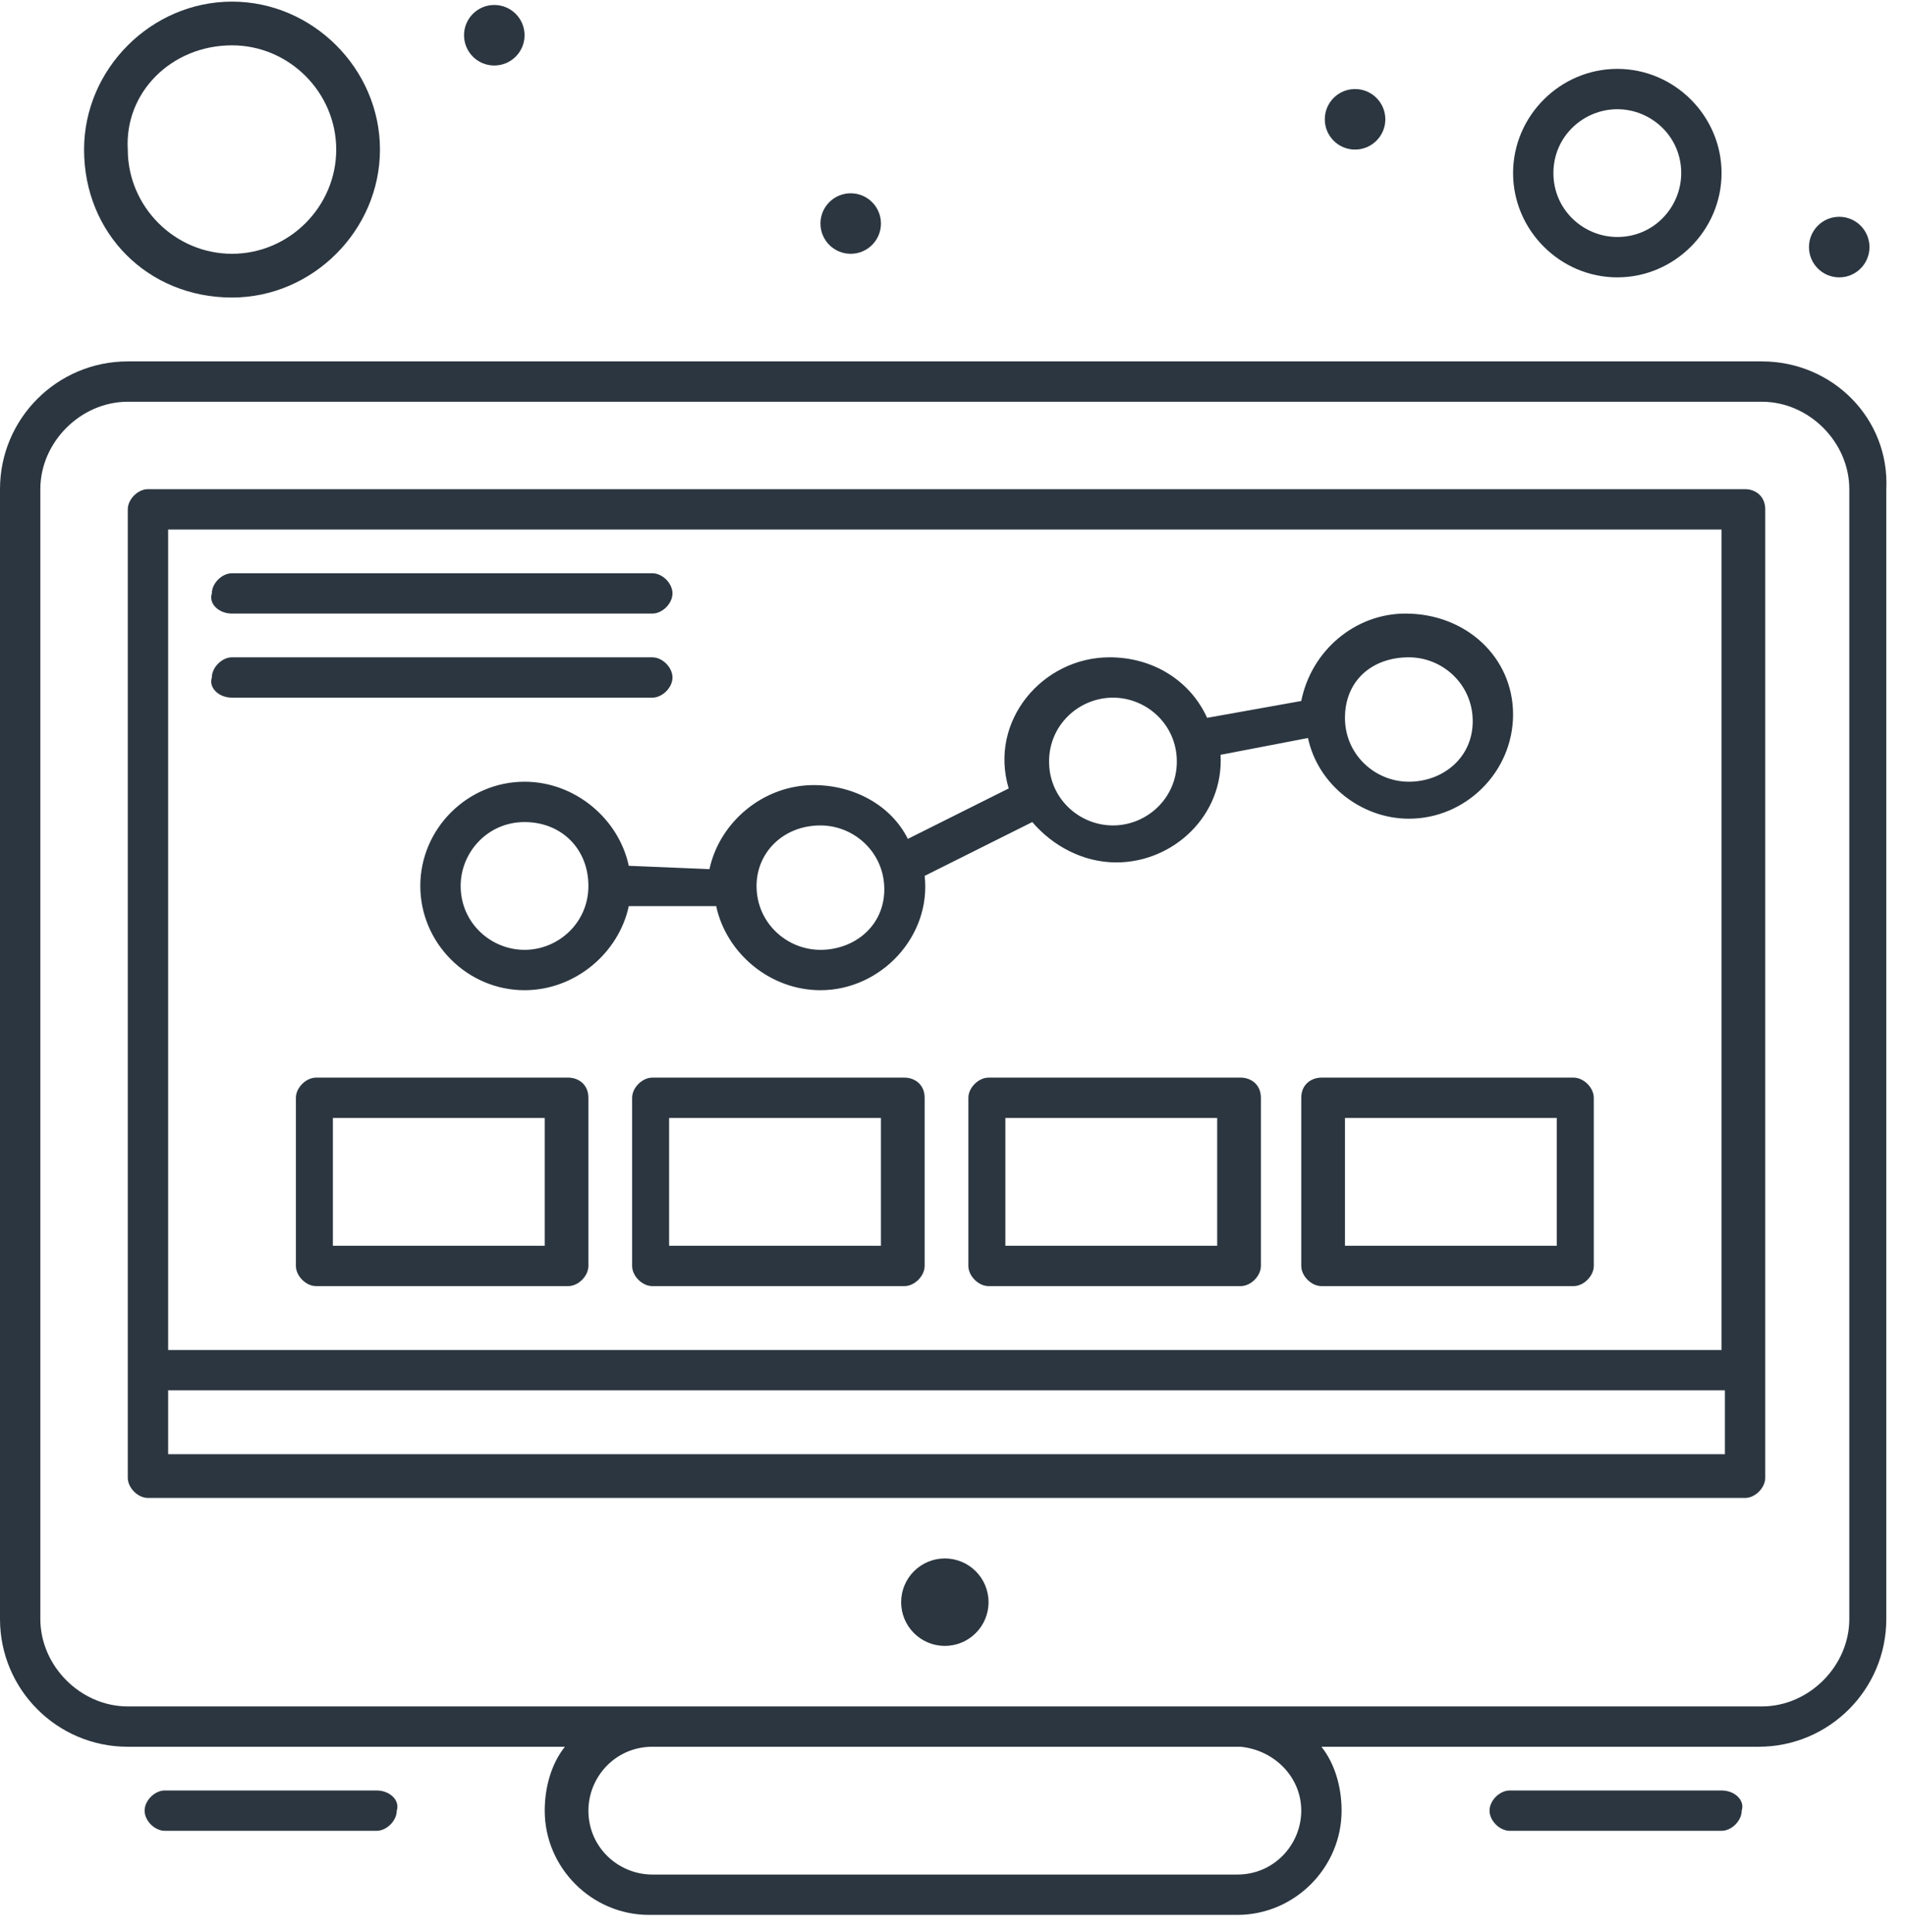
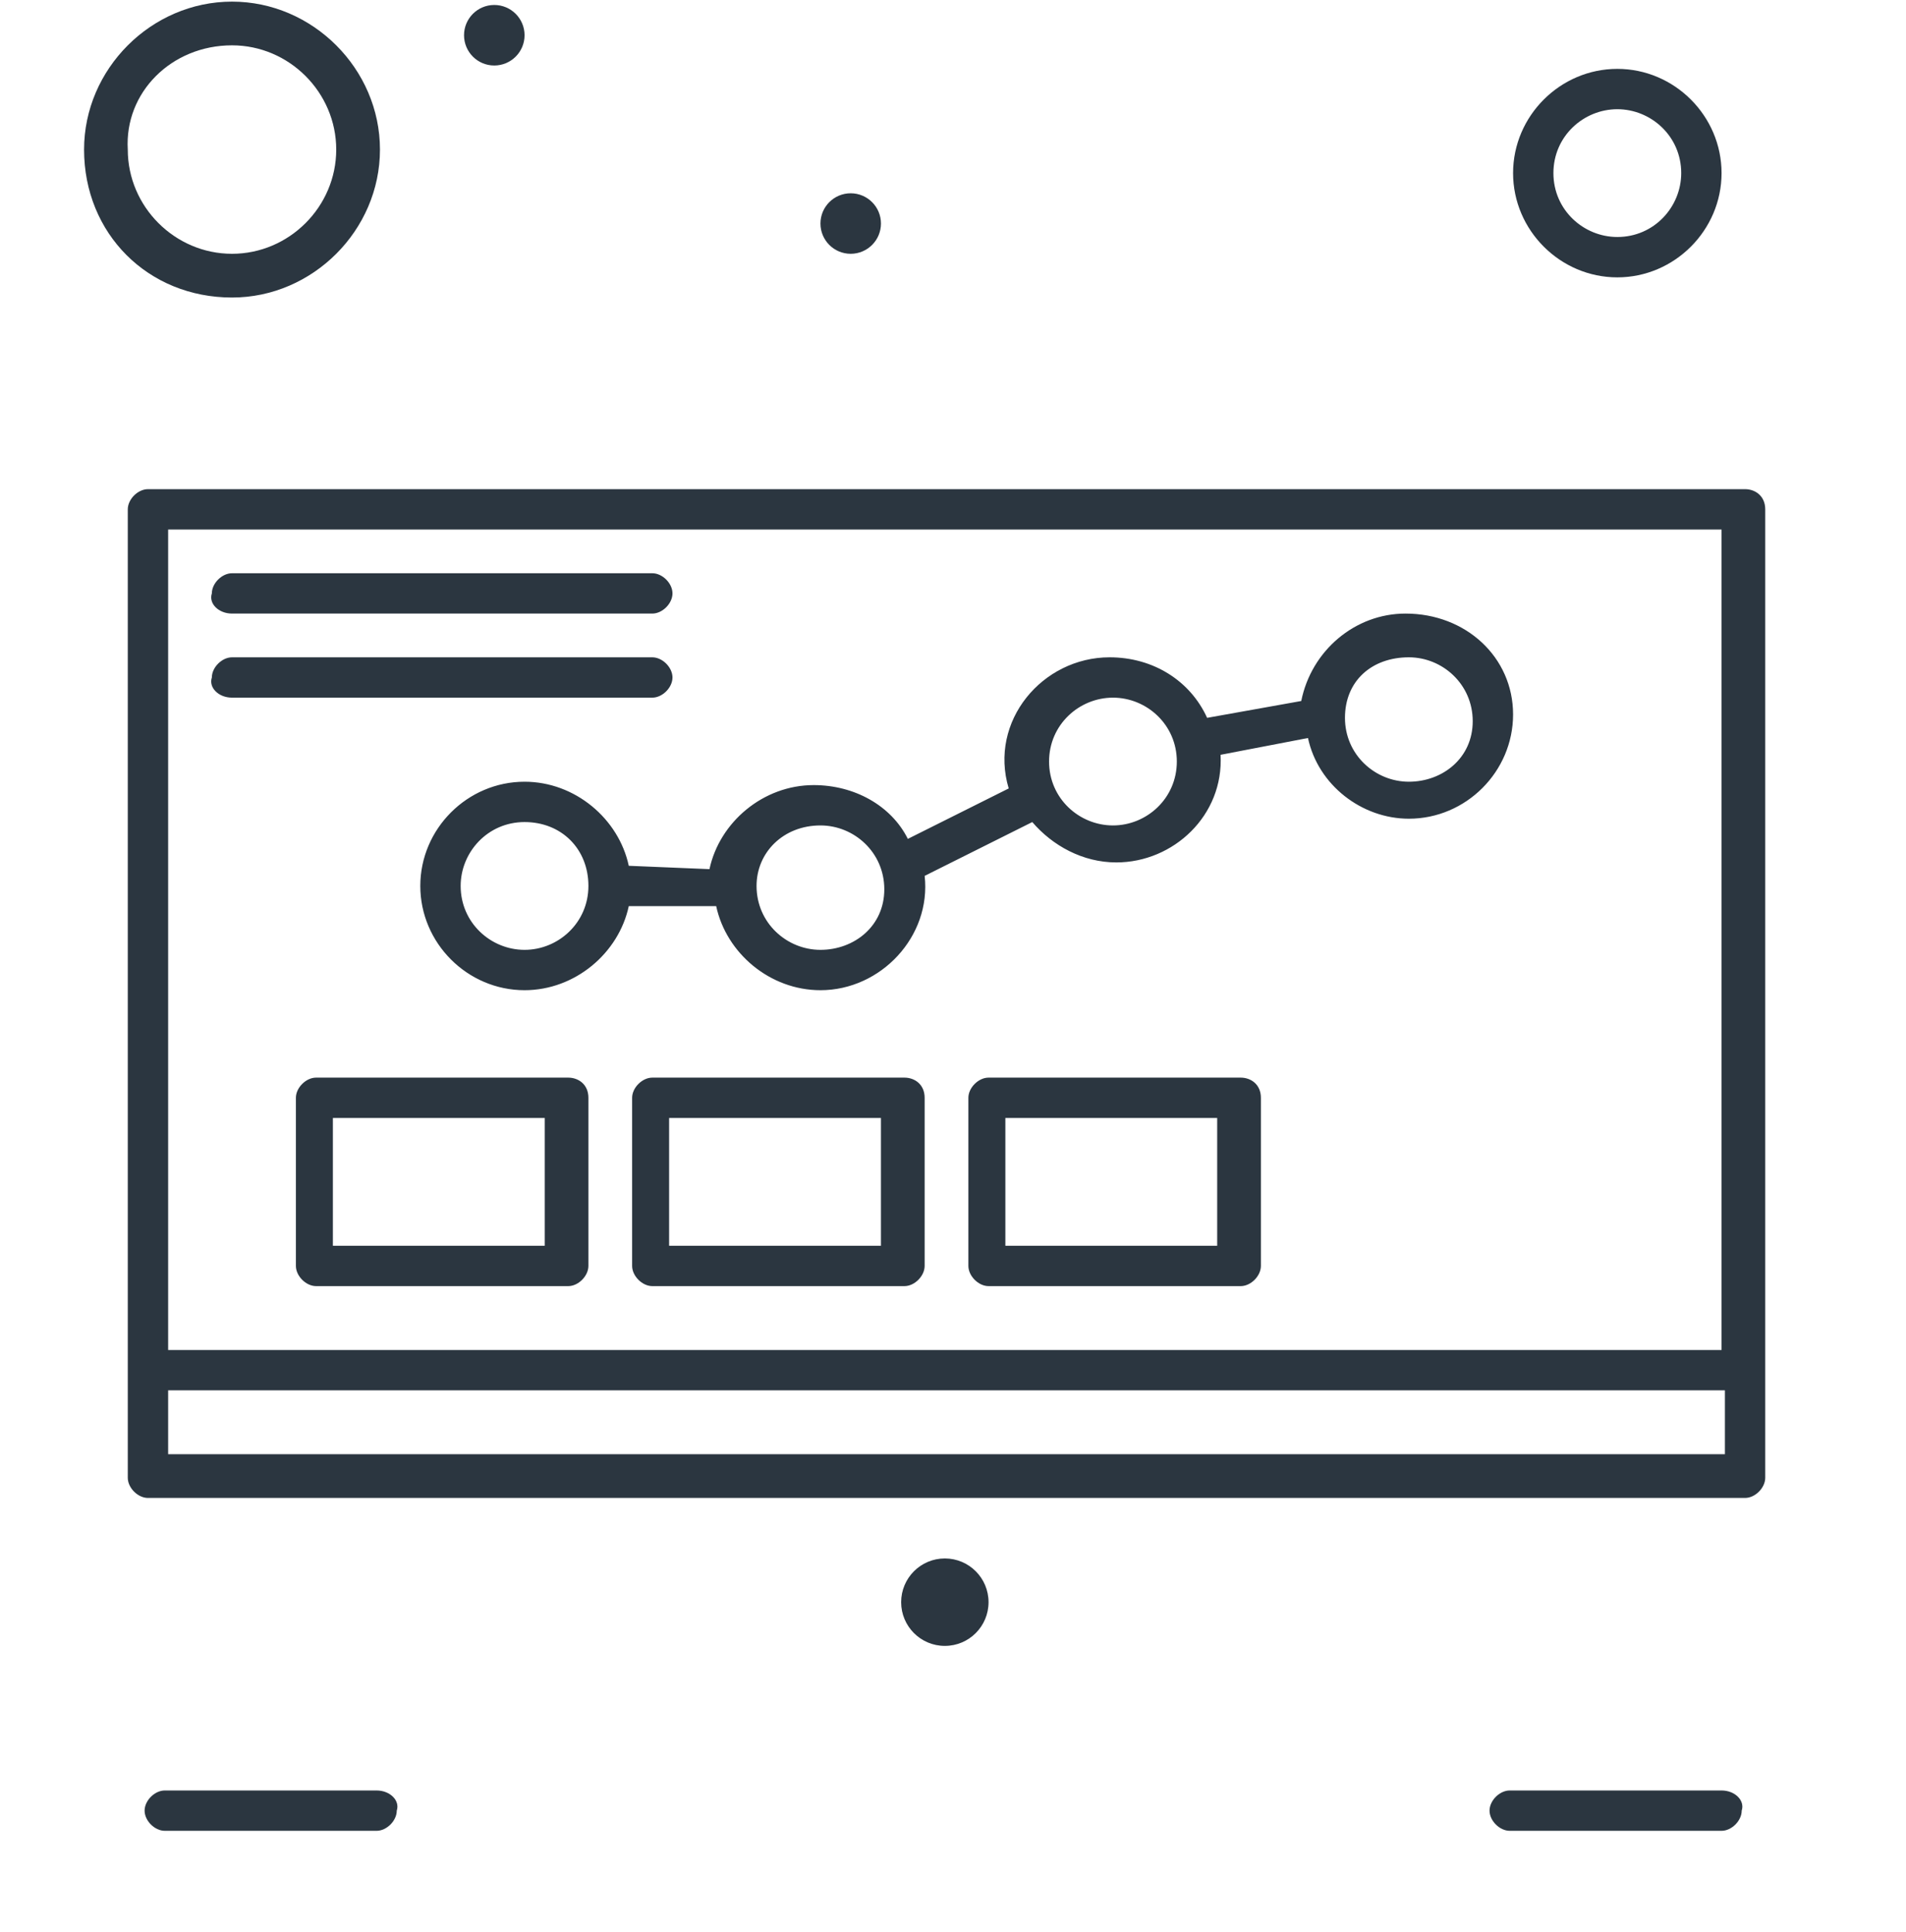
<svg xmlns="http://www.w3.org/2000/svg" width="74" height="75" viewBox="0 0 74 75" fill="none">
  <path d="M36.683 60.504C37.621 60.504 38.38 61.264 38.38 62.202C38.38 63.139 37.621 63.899 36.683 63.899C35.746 63.899 34.987 63.139 34.987 62.202C34.987 61.264 35.746 60.504 36.683 60.504Z" fill="#2B3640" />
  <path d="M66.839 69.512H58.614C58.223 69.512 57.831 69.903 57.831 70.295C57.831 70.687 58.223 71.078 58.614 71.078H66.839C67.23 71.078 67.621 70.687 67.621 70.295C67.752 69.903 67.361 69.512 66.839 69.512Z" fill="#2B3640" />
  <path d="M14.621 69.512H6.397C6.006 69.512 5.614 69.903 5.614 70.295C5.614 70.687 6.006 71.078 6.397 71.078H14.621C15.013 71.078 15.404 70.687 15.404 70.295C15.535 69.903 15.144 69.512 14.621 69.512Z" fill="#2B3640" />
  <path d="M19.19 0.193C19.839 0.193 20.366 0.719 20.366 1.368C20.366 2.017 19.839 2.543 19.19 2.543C18.541 2.543 18.016 2.017 18.016 1.368C18.016 0.719 18.541 0.193 19.19 0.193Z" fill="#2B3640" />
  <path d="M33.028 9.853C33.677 9.853 34.203 9.327 34.203 8.678C34.203 8.03 33.677 7.504 33.028 7.504C32.379 7.504 31.854 8.03 31.854 8.678C31.854 9.327 32.379 9.853 33.028 9.853Z" fill="#2B3640" />
-   <path d="M52.609 3.457C53.258 3.457 53.785 3.983 53.785 4.632C53.785 5.28 53.258 5.807 52.609 5.807C51.96 5.807 51.435 5.281 51.435 4.632C51.435 3.983 51.96 3.457 52.609 3.457Z" fill="#2B3640" />
-   <path d="M71.408 8.417C72.057 8.417 72.582 8.944 72.582 9.593C72.582 10.241 72.057 10.768 71.408 10.768C70.758 10.768 70.233 10.241 70.233 9.593C70.233 8.944 70.758 8.417 71.408 8.417Z" fill="#2B3640" />
  <path d="M67.752 18.991H5.744C5.352 18.991 4.961 19.383 4.961 19.775V57.371C4.961 57.763 5.352 58.155 5.744 58.155H67.752C68.144 58.155 68.535 57.763 68.535 57.371V19.775C68.535 19.252 68.144 18.991 67.752 18.991ZM66.839 20.558V52.411H6.528V20.558H66.839ZM6.528 56.457V53.977H66.969V56.457H6.528Z" fill="#2B3640" />
-   <path d="M68.406 14.031H4.961C2.22 14.031 -0 16.25 -0 18.991V62.855C-0 65.595 2.22 67.815 4.961 67.815H21.932C21.409 68.468 21.149 69.382 21.149 70.295C21.149 72.514 22.976 74.342 25.195 74.342H48.04C50.259 74.342 52.087 72.514 52.087 70.295C52.087 69.382 51.826 68.468 51.304 67.815H68.275C71.016 67.815 73.235 65.595 73.235 62.855V18.991C73.366 16.25 71.147 14.031 68.406 14.031ZM50.521 70.295C50.521 71.601 49.476 72.776 48.04 72.776H25.326C24.02 72.776 22.845 71.731 22.845 70.295C22.845 68.99 23.89 67.815 25.326 67.815H48.171C49.476 67.945 50.521 68.99 50.521 70.295ZM71.799 62.855C71.799 64.682 70.233 66.249 68.406 66.249H4.961C3.133 66.249 1.566 64.682 1.566 62.855V18.991C1.566 17.164 3.133 15.597 4.961 15.597H68.406C70.233 15.597 71.799 17.164 71.799 18.991V62.855Z" fill="#2B3640" />
  <path d="M22.062 41.837H12.271C11.88 41.837 11.488 42.228 11.488 42.62V49.147C11.488 49.539 11.88 49.931 12.271 49.931H22.062C22.454 49.931 22.845 49.539 22.845 49.147V42.62C22.845 42.098 22.454 41.837 22.062 41.837ZM21.149 48.364H12.924V43.403H21.149V48.364Z" fill="#2B3640" />
  <path d="M35.116 41.837H25.326C24.934 41.837 24.542 42.228 24.542 42.62V49.147C24.542 49.539 24.934 49.931 25.326 49.931H35.116C35.508 49.931 35.899 49.539 35.899 49.147V42.62C35.899 42.098 35.508 41.837 35.116 41.837ZM34.202 48.364H25.978V43.403H34.202V48.364Z" fill="#2B3640" />
  <path d="M48.171 41.837H38.38C37.989 41.837 37.597 42.228 37.597 42.62V49.147C37.597 49.539 37.989 49.931 38.38 49.931H48.171C48.563 49.931 48.954 49.539 48.954 49.147V42.62C48.954 42.098 48.563 41.837 48.171 41.837ZM47.257 48.364H39.033V43.403H47.257V48.364Z" fill="#2B3640" />
-   <path d="M50.521 42.62V49.147C50.521 49.539 50.913 49.931 51.304 49.931H61.095C61.487 49.931 61.878 49.539 61.878 49.147V42.62C61.878 42.228 61.487 41.837 61.095 41.837H51.304C50.913 41.837 50.521 42.098 50.521 42.62ZM52.218 43.403H60.442V48.364H52.218V43.403Z" fill="#2B3640" />
  <path d="M24.412 33.613C24.021 31.785 22.323 30.349 20.366 30.349C18.146 30.349 16.318 32.176 16.318 34.395C16.318 36.615 18.146 38.443 20.366 38.443C22.323 38.443 24.021 37.007 24.412 35.179H27.806C28.197 37.007 29.895 38.443 31.854 38.443C34.202 38.443 36.161 36.353 35.9 34.004L40.078 31.915C40.861 32.829 42.035 33.482 43.34 33.482C45.561 33.482 47.518 31.654 47.388 29.304L50.782 28.652C51.173 30.48 52.871 31.785 54.699 31.785C56.918 31.785 58.745 29.957 58.745 27.738C58.745 25.519 56.918 23.821 54.568 23.821C52.609 23.821 50.913 25.257 50.521 27.215L46.866 27.869C46.213 26.432 44.777 25.519 43.08 25.519C40.469 25.519 38.38 27.999 39.163 30.61L35.247 32.568C34.594 31.263 33.159 30.48 31.592 30.48C29.634 30.48 27.937 31.915 27.545 33.743L24.412 33.613ZM54.699 25.519C56.004 25.519 57.178 26.563 57.178 27.999C57.178 29.435 56.004 30.349 54.699 30.349C53.392 30.349 52.218 29.304 52.218 27.869C52.218 26.432 53.262 25.519 54.699 25.519ZM43.211 27.085C44.516 27.085 45.69 28.13 45.69 29.565C45.69 31.001 44.516 32.046 43.211 32.046C41.904 32.046 40.73 31.002 40.73 29.565C40.73 28.129 41.904 27.085 43.211 27.085ZM20.366 36.876C19.059 36.876 17.885 35.832 17.885 34.395C17.885 33.09 18.93 31.915 20.366 31.915C21.802 31.915 22.845 32.959 22.845 34.395C22.845 35.831 21.671 36.876 20.366 36.876ZM31.854 32.046C33.159 32.046 34.333 33.09 34.333 34.526C34.333 35.962 33.159 36.876 31.854 36.876C30.547 36.876 29.373 35.832 29.373 34.395C29.373 33.09 30.416 32.046 31.854 32.046Z" fill="#2B3640" />
  <path d="M9.008 23.821H25.326C25.718 23.821 26.109 23.43 26.109 23.038C26.109 22.646 25.718 22.255 25.326 22.255H9.008C8.616 22.255 8.225 22.646 8.225 23.038C8.094 23.43 8.485 23.821 9.008 23.821Z" fill="#2B3640" />
  <path d="M9.008 27.085H25.326C25.718 27.085 26.109 26.694 26.109 26.302C26.109 25.91 25.718 25.519 25.326 25.519H9.008C8.616 25.519 8.225 25.91 8.225 26.302C8.094 26.694 8.485 27.085 9.008 27.085Z" fill="#2B3640" />
  <path d="M9.008 11.551C12.14 11.551 14.752 8.939 14.752 5.807C14.752 2.674 12.14 0.063 9.008 0.063C5.877 0.063 3.264 2.674 3.264 5.807C3.264 9.07 5.744 11.551 9.008 11.551ZM9.008 1.76C11.227 1.76 13.054 3.588 13.054 5.807C13.054 8.026 11.227 9.853 9.008 9.853C6.789 9.853 4.961 8.026 4.961 5.807C4.83 3.588 6.658 1.76 9.008 1.76Z" fill="#2B3640" />
  <path d="M62.792 10.768C65.011 10.768 66.839 8.939 66.839 6.72C66.839 4.501 65.011 2.674 62.792 2.674C60.573 2.674 58.745 4.501 58.745 6.72C58.745 8.939 60.573 10.768 62.792 10.768ZM62.792 4.24C64.097 4.24 65.273 5.284 65.273 6.72C65.273 8.026 64.228 9.201 62.792 9.201C61.487 9.201 60.311 8.156 60.311 6.72C60.311 5.284 61.487 4.24 62.792 4.24Z" fill="#2B3640" />
</svg>